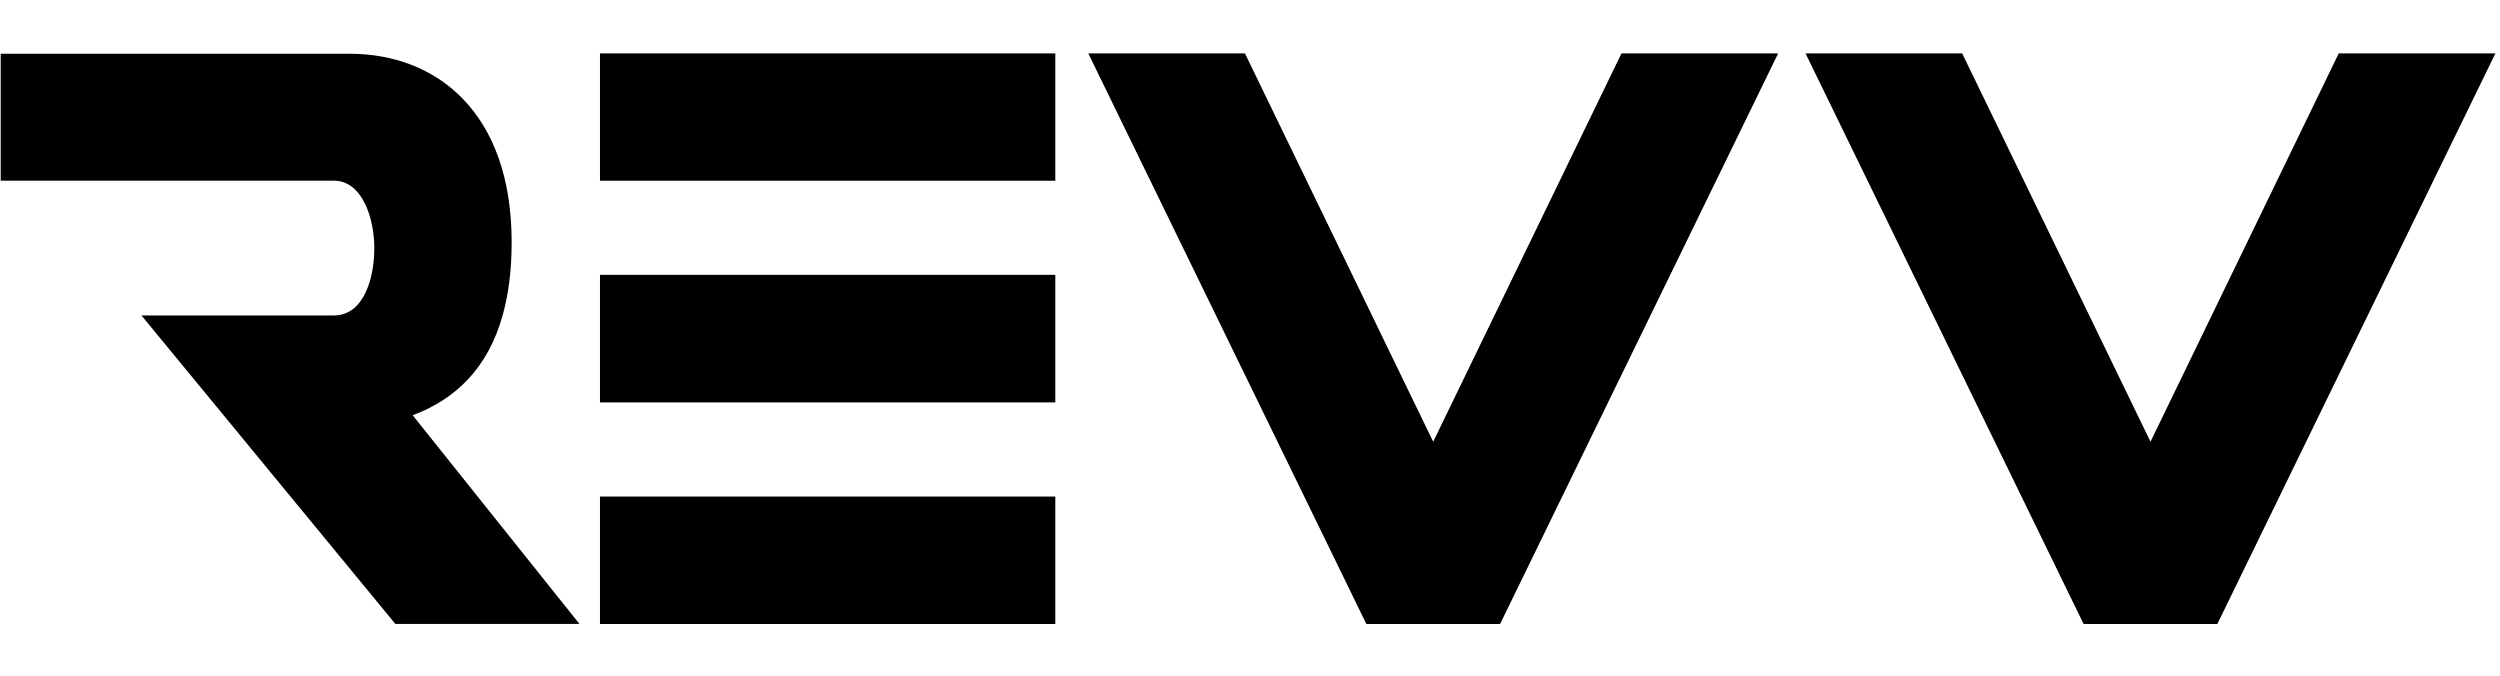
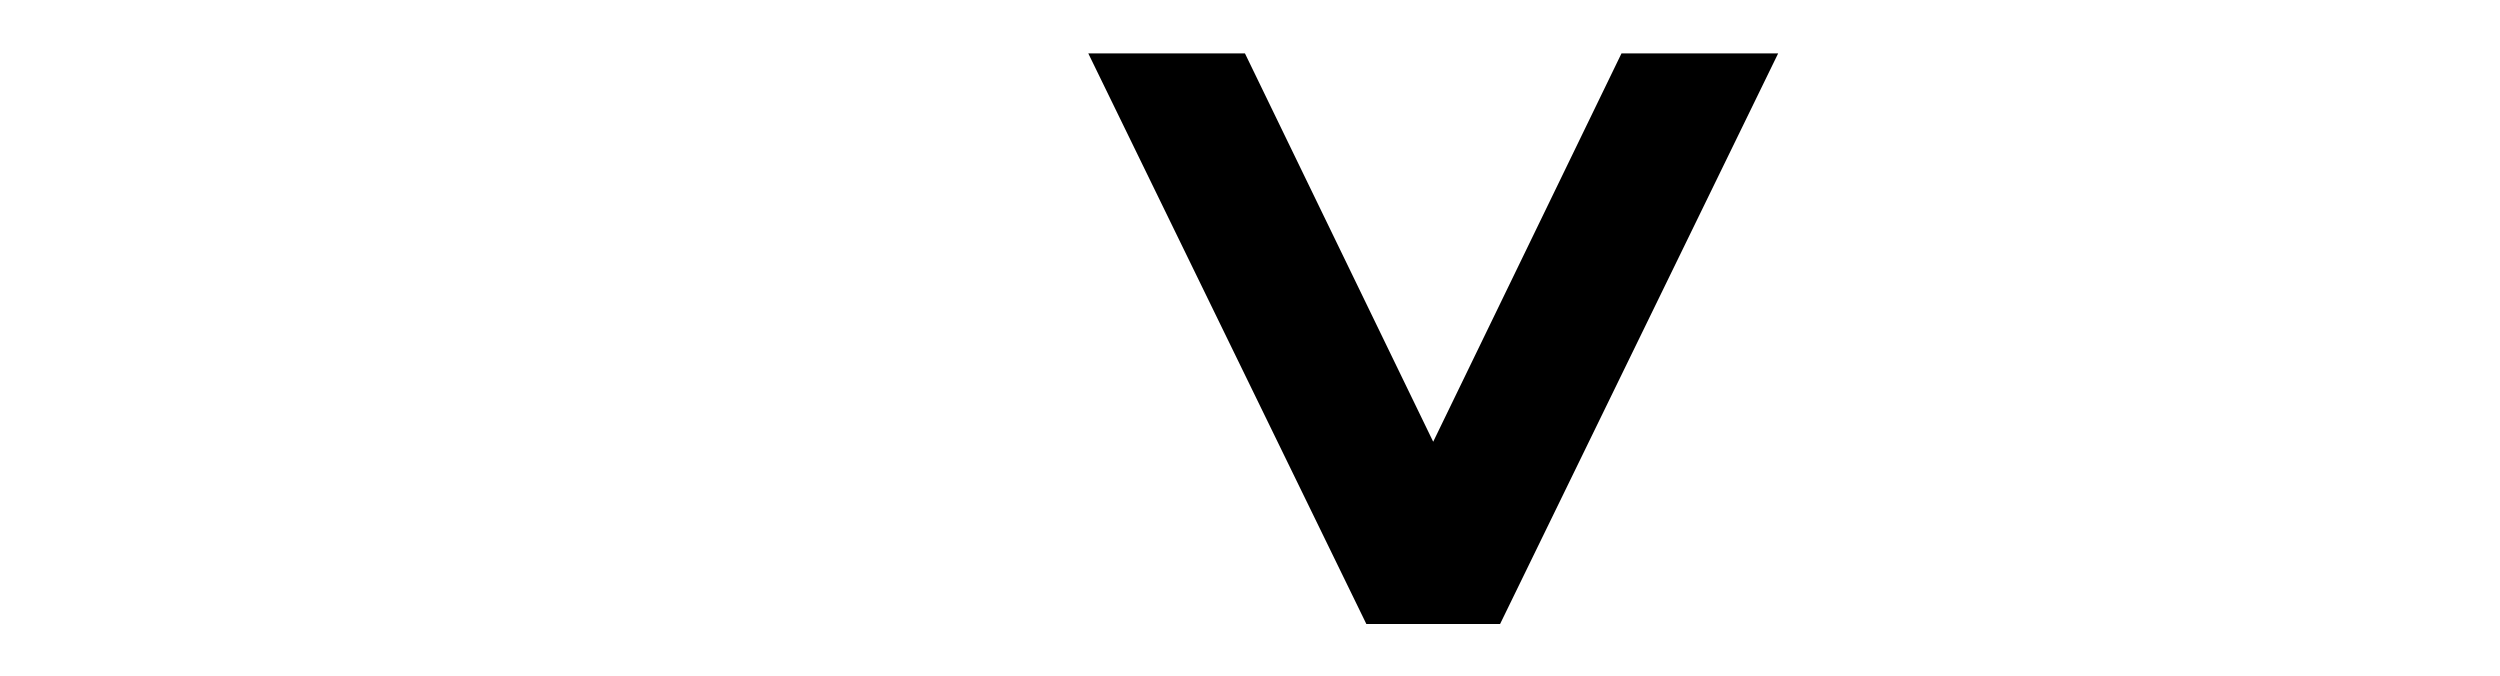
<svg xmlns="http://www.w3.org/2000/svg" width="111" height="30" viewBox="0 0 111 30" fill="none">
  <g clip-path="url(#clip0_3470_2742)">
-     <path d="M18.32 18.439C20.253 17.714 21.665 16.326 22.316 14.006C22.578 13.075 22.717 11.998 22.717 10.748C22.717 4.967 19.365 2.386 15.522 2.386H0.031V8.022H14.825C16.082 8.022 16.619 9.683 16.619 11.015C16.619 12.348 16.157 14.006 14.825 14.006H6.281L17.554 27.703H25.728L18.322 18.436L18.32 18.439Z" fill="black" />
-     <path d="M46.856 2.371H26.639V8.024H46.856V2.371Z" fill="black" />
-     <path d="M46.856 12.203H26.639V17.866H46.856V12.203Z" fill="black" />
-     <path d="M46.856 22.047H26.639V27.705H46.856V22.047Z" fill="black" />
    <path d="M71.994 2.371L63.634 19.613L55.276 2.371H48.32L60.666 27.705H66.604L78.95 2.371H71.994Z" fill="black" />
-     <path d="M103.84 2.371L95.482 19.613L87.121 2.371H80.166L92.512 27.705H98.45L110.795 2.371H103.84Z" fill="black" />
  </g>
  <defs>
    <clipPath id="clip0_3470_2742">
      <rect width="111" height="26" fill="white" transform="translate(0 2)" />
    </clipPath>
  </defs>
</svg>